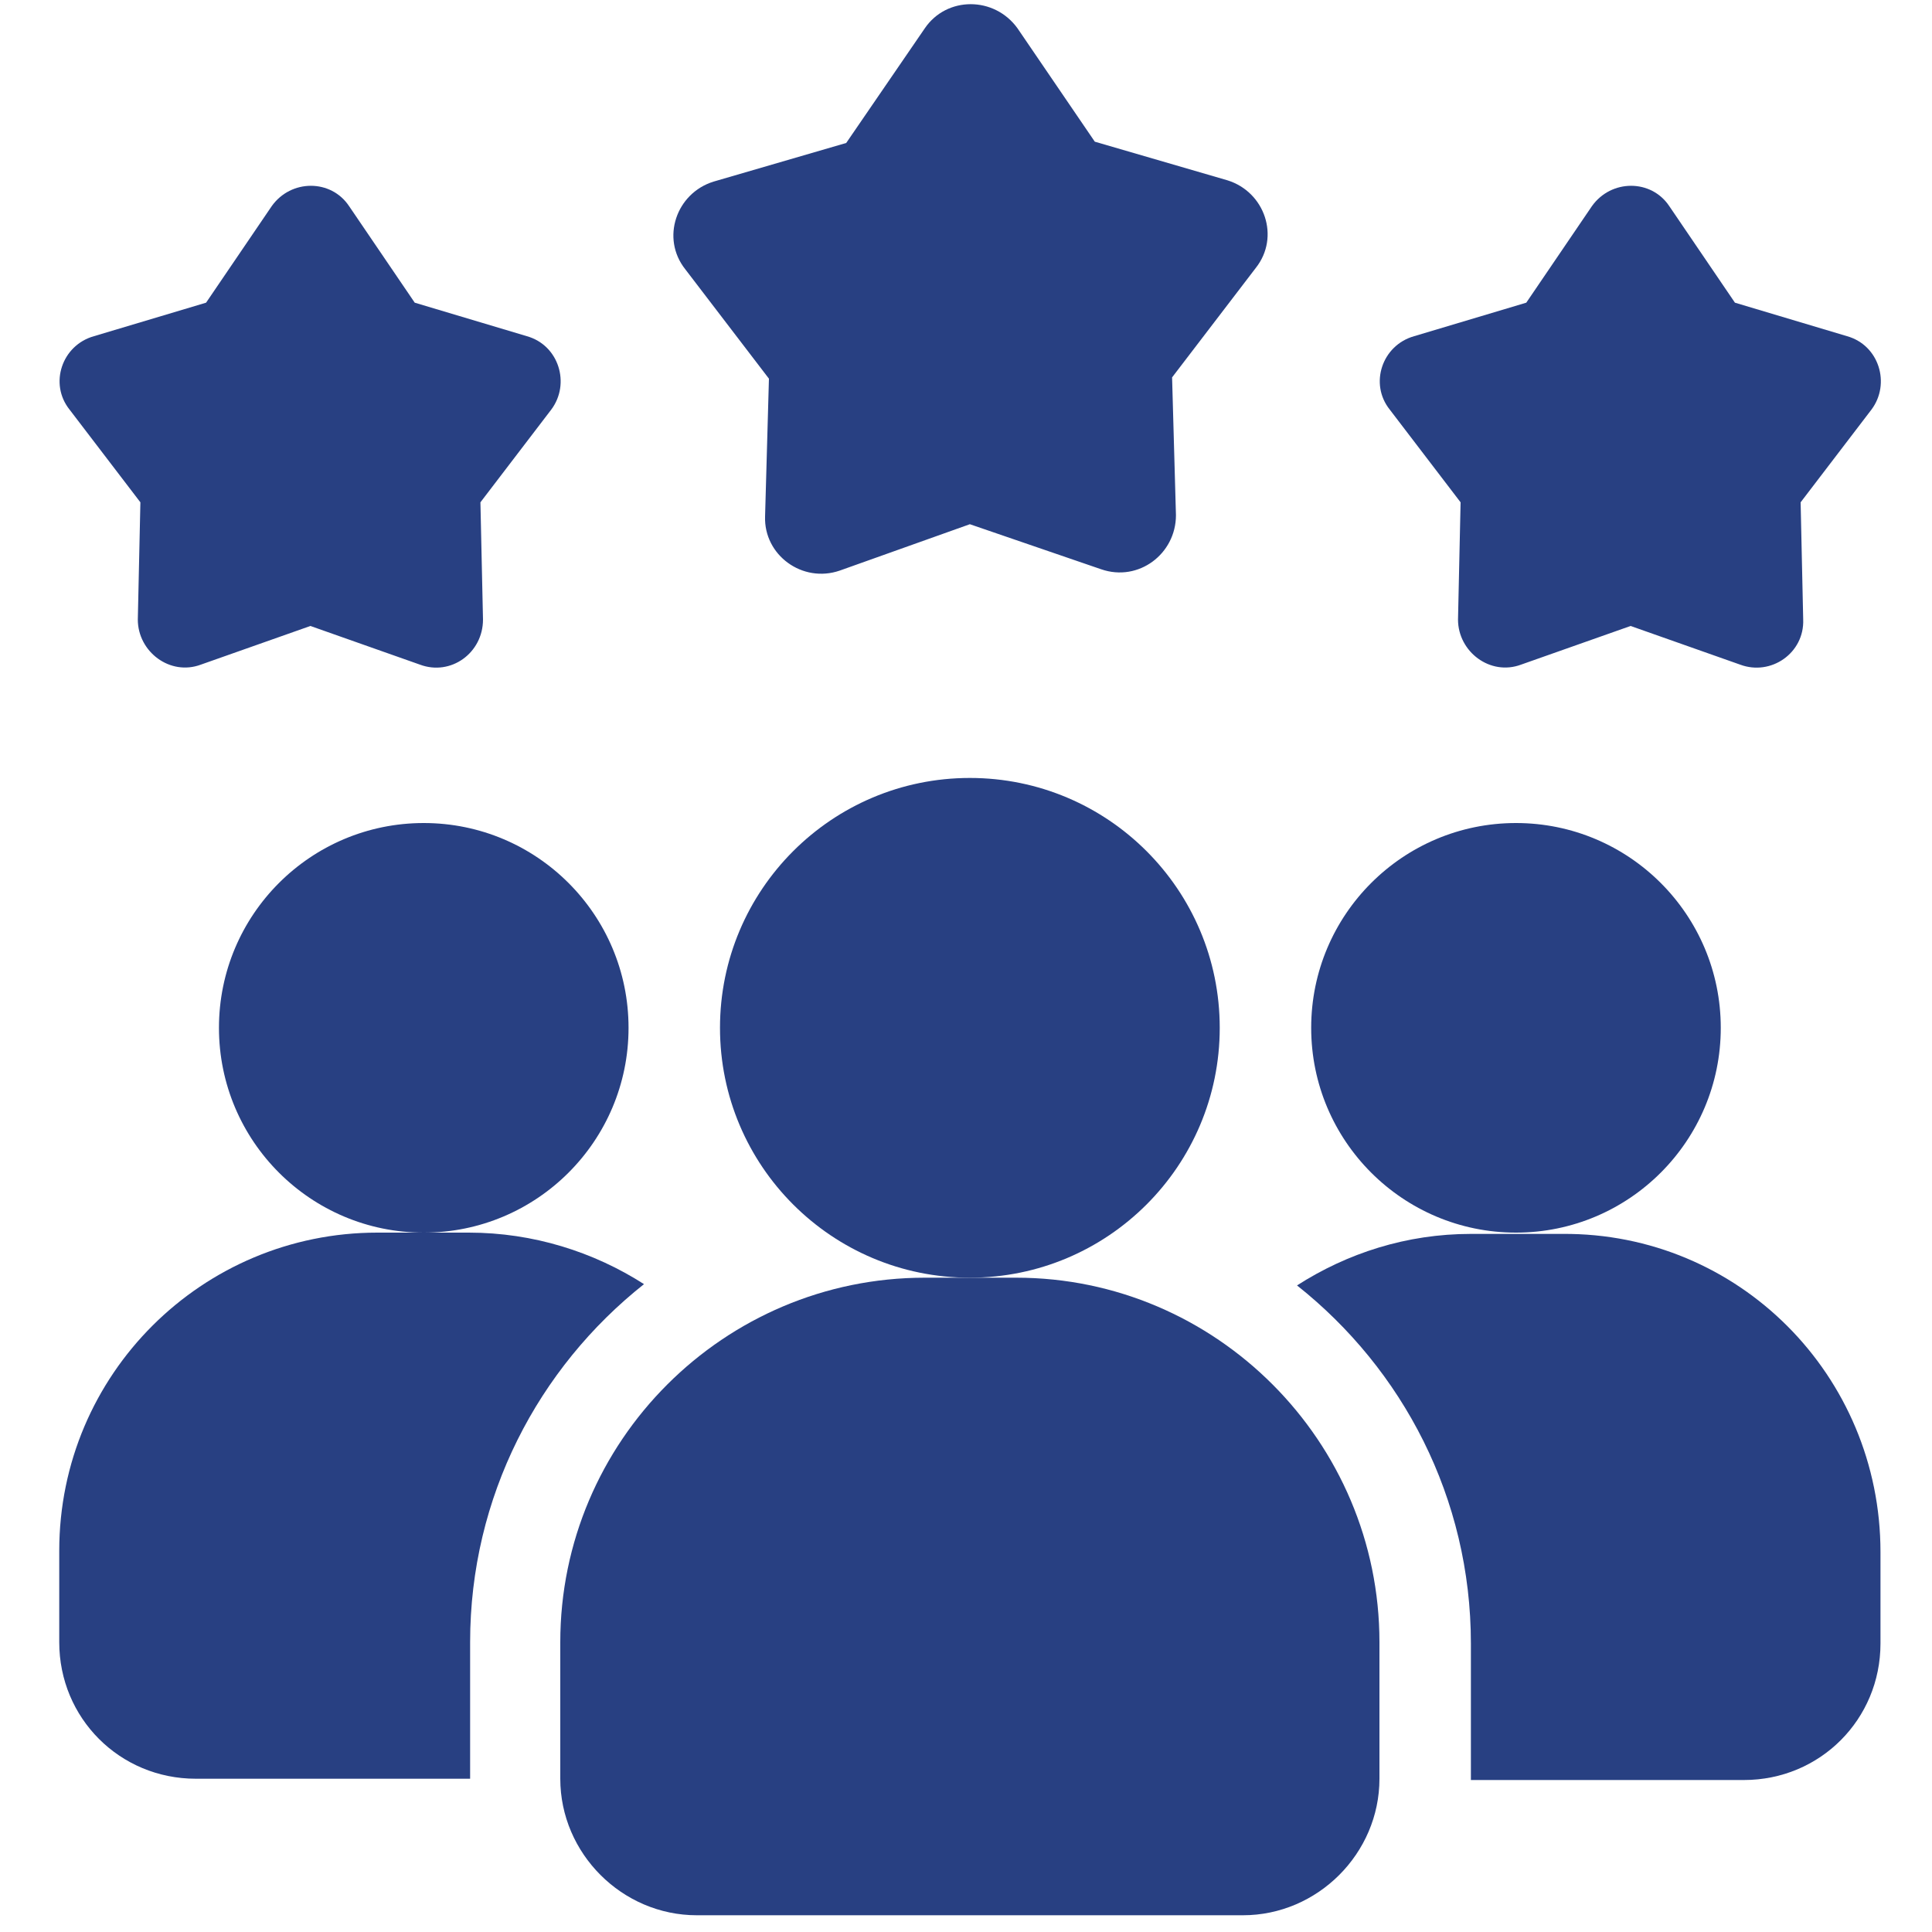
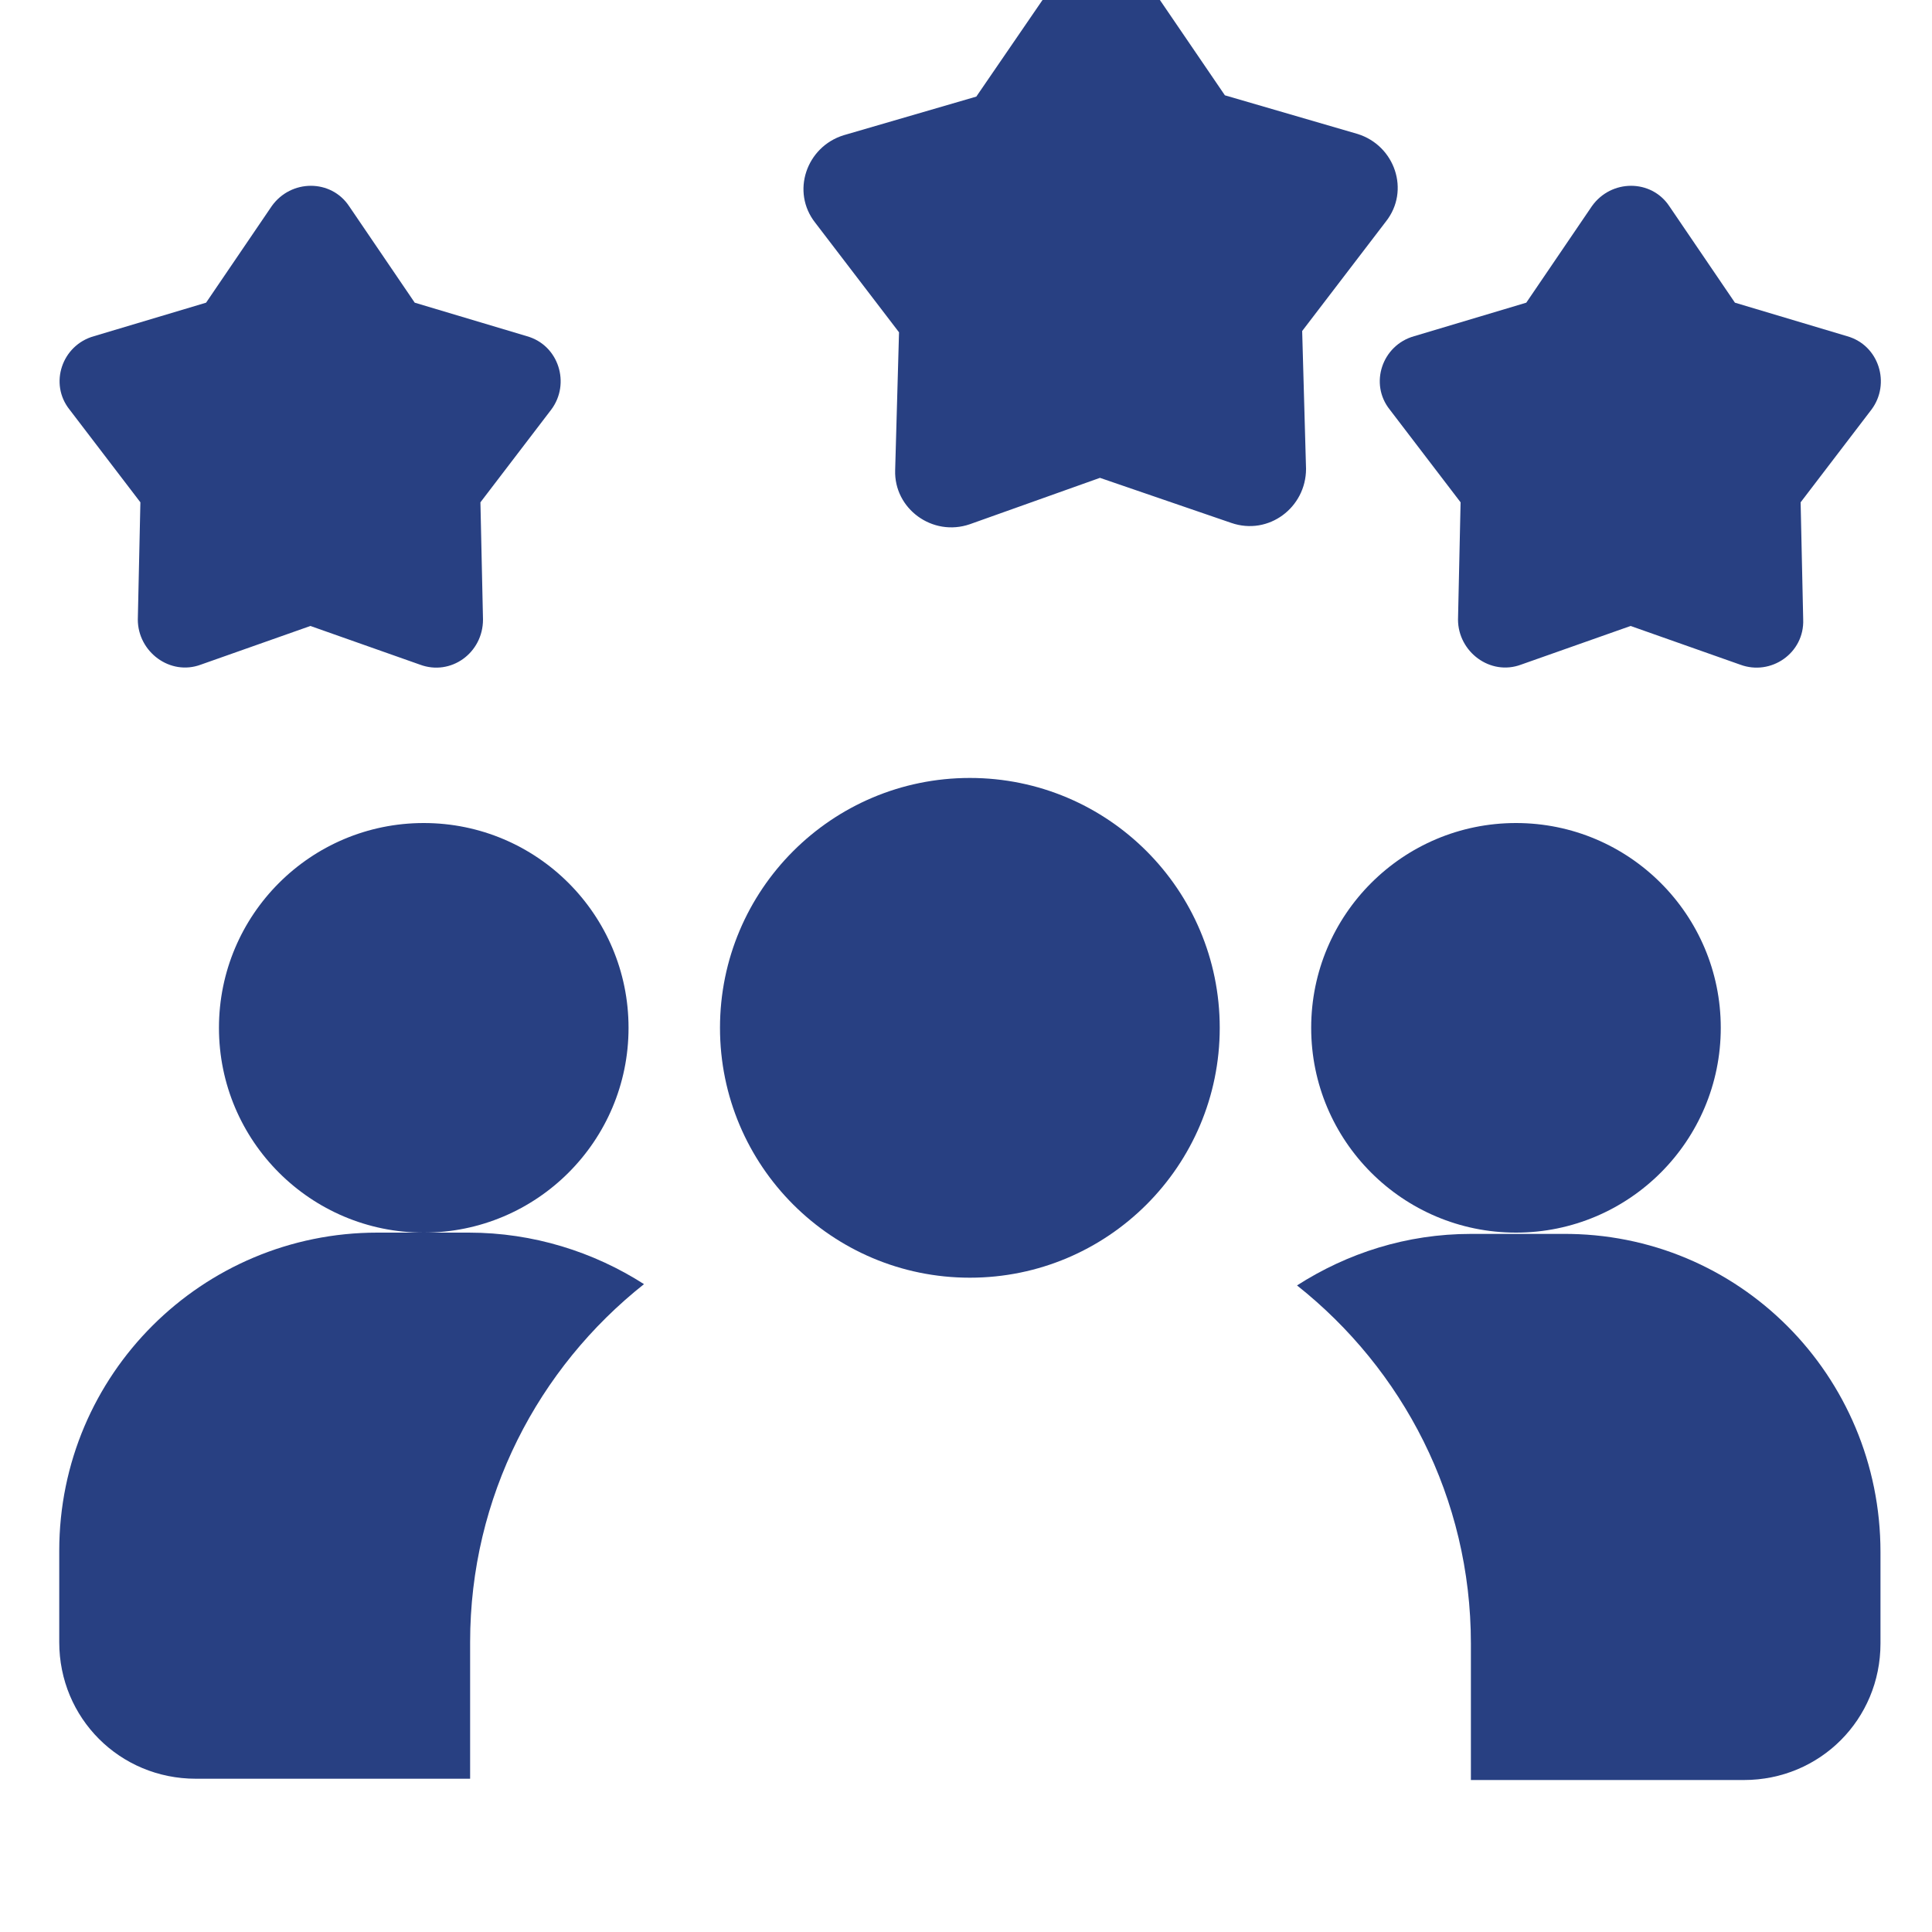
<svg xmlns="http://www.w3.org/2000/svg" id="Layer_1" version="1.1" viewBox="0 0 150 150">
  <defs>
    <style>
      .st0 {
        fill: #284082;
      }
    </style>
  </defs>
  <path class="st0" d="M50,99.7c-8.2,6.5-13.5,16.5-13.5,27.8v10.6H15.2c-5.9,0-10.6-4.7-10.6-10.6v-7.1c0-13.7,11.1-24.7,24.7-24.7h7.1c5,0,9.7,1.5,13.6,4Z" />
  <circle class="st0" cx="117.7" cy="79.8" r="15.9" />
  <circle class="st0" cx="32.9" cy="79.8" r="15.9" />
  <path class="st0" d="M146,120.5v7.1c0,5.9-4.7,10.6-10.6,10.6h-21.2v-10.6c0-11.3-5.3-21.3-13.5-27.8,3.9-2.5,8.5-4,13.5-4h7.1c13.7-.1,24.7,11,24.7,24.7Z" />
  <circle class="st0" cx="75.3" cy="79.8" r="19.4" />
-   <path class="st0" d="M78.9,99.2h-7.1c-15.6,0-28.3,12.7-28.3,28.3v10.6c0,5.8,4.8,10.6,10.6,10.6h42.4c5.8,0,10.6-4.8,10.6-10.6v-10.6c0-15.6-12.7-28.3-28.2-28.3Z" />
  <path class="st0" d="M126.6,48.6l-8.5,3c-2.4.9-4.9-1-4.9-3.5l.2-9.1-5.5-7.2c-1.6-2-.6-5,1.9-5.7l8.7-2.6,5.1-7.5c1.5-2.1,4.6-2.1,6,0l5.1,7.5,8.7,2.6c2.5.7,3.4,3.7,1.9,5.7l-5.5,7.2.2,9.1c.1,2.6-2.5,4.4-4.9,3.5l-8.5-3Z" />
  <path class="st0" d="M24.1,48.6l-8.5,3c-2.4.9-4.9-1-4.9-3.5l.2-9.1-5.5-7.2c-1.6-2-.6-5,1.9-5.7l8.7-2.6,5.1-7.5c1.5-2.1,4.6-2.1,6,0l5.1,7.5,8.7,2.6c2.5.7,3.4,3.7,1.9,5.7l-5.5,7.2.2,9.1c0,2.6-2.5,4.4-4.9,3.5l-8.5-3Z" />
-   <path class="st0" d="M75.3,40.7l-10.1,3.6c-2.9,1-5.9-1.2-5.8-4.2l.3-10.7-6.5-8.5c-1.9-2.4-.7-5.9,2.2-6.8l10.3-3,6.1-8.9c1.7-2.5,5.4-2.5,7.2,0l6,8.8,10.3,3c2.9.9,4.1,4.4,2.2,6.8l-6.5,8.5.3,10.7c0,3-2.9,5.2-5.8,4.2l-10.2-3.5h0Z" />
+   <path class="st0" d="M75.3,40.7c-2.9,1-5.9-1.2-5.8-4.2l.3-10.7-6.5-8.5c-1.9-2.4-.7-5.9,2.2-6.8l10.3-3,6.1-8.9c1.7-2.5,5.4-2.5,7.2,0l6,8.8,10.3,3c2.9.9,4.1,4.4,2.2,6.8l-6.5,8.5.3,10.7c0,3-2.9,5.2-5.8,4.2l-10.2-3.5h0Z" />
</svg>